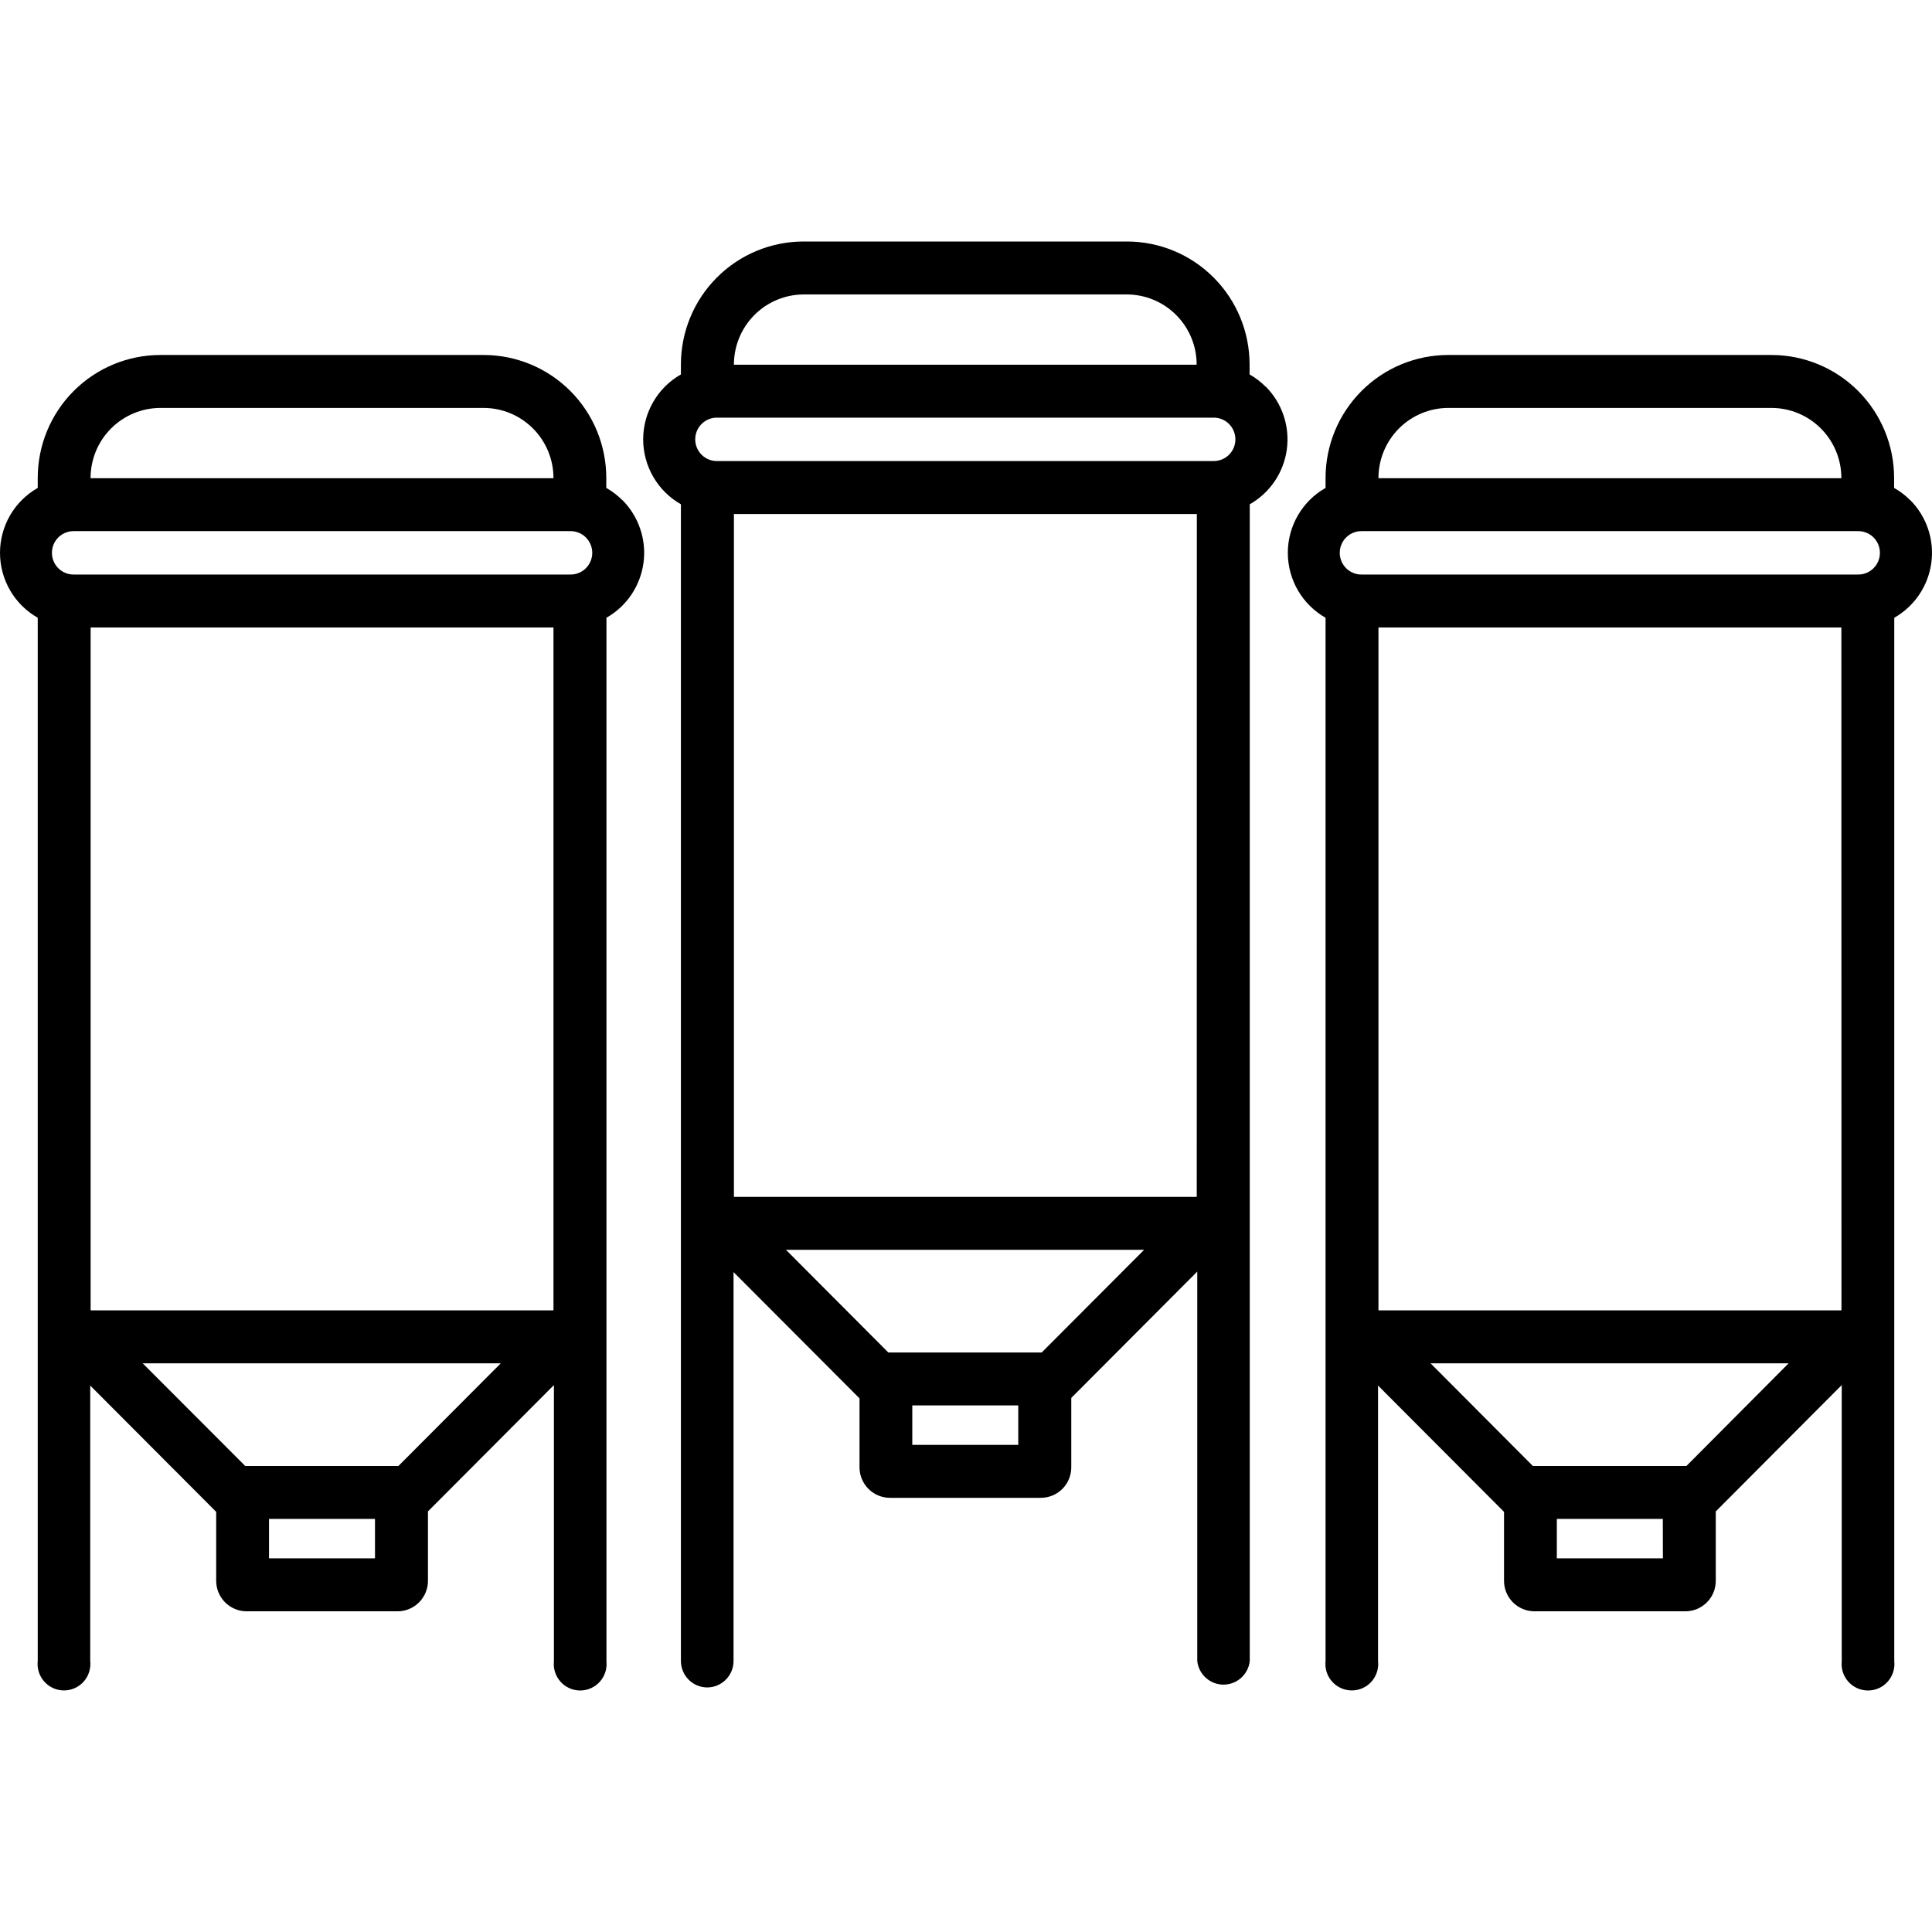
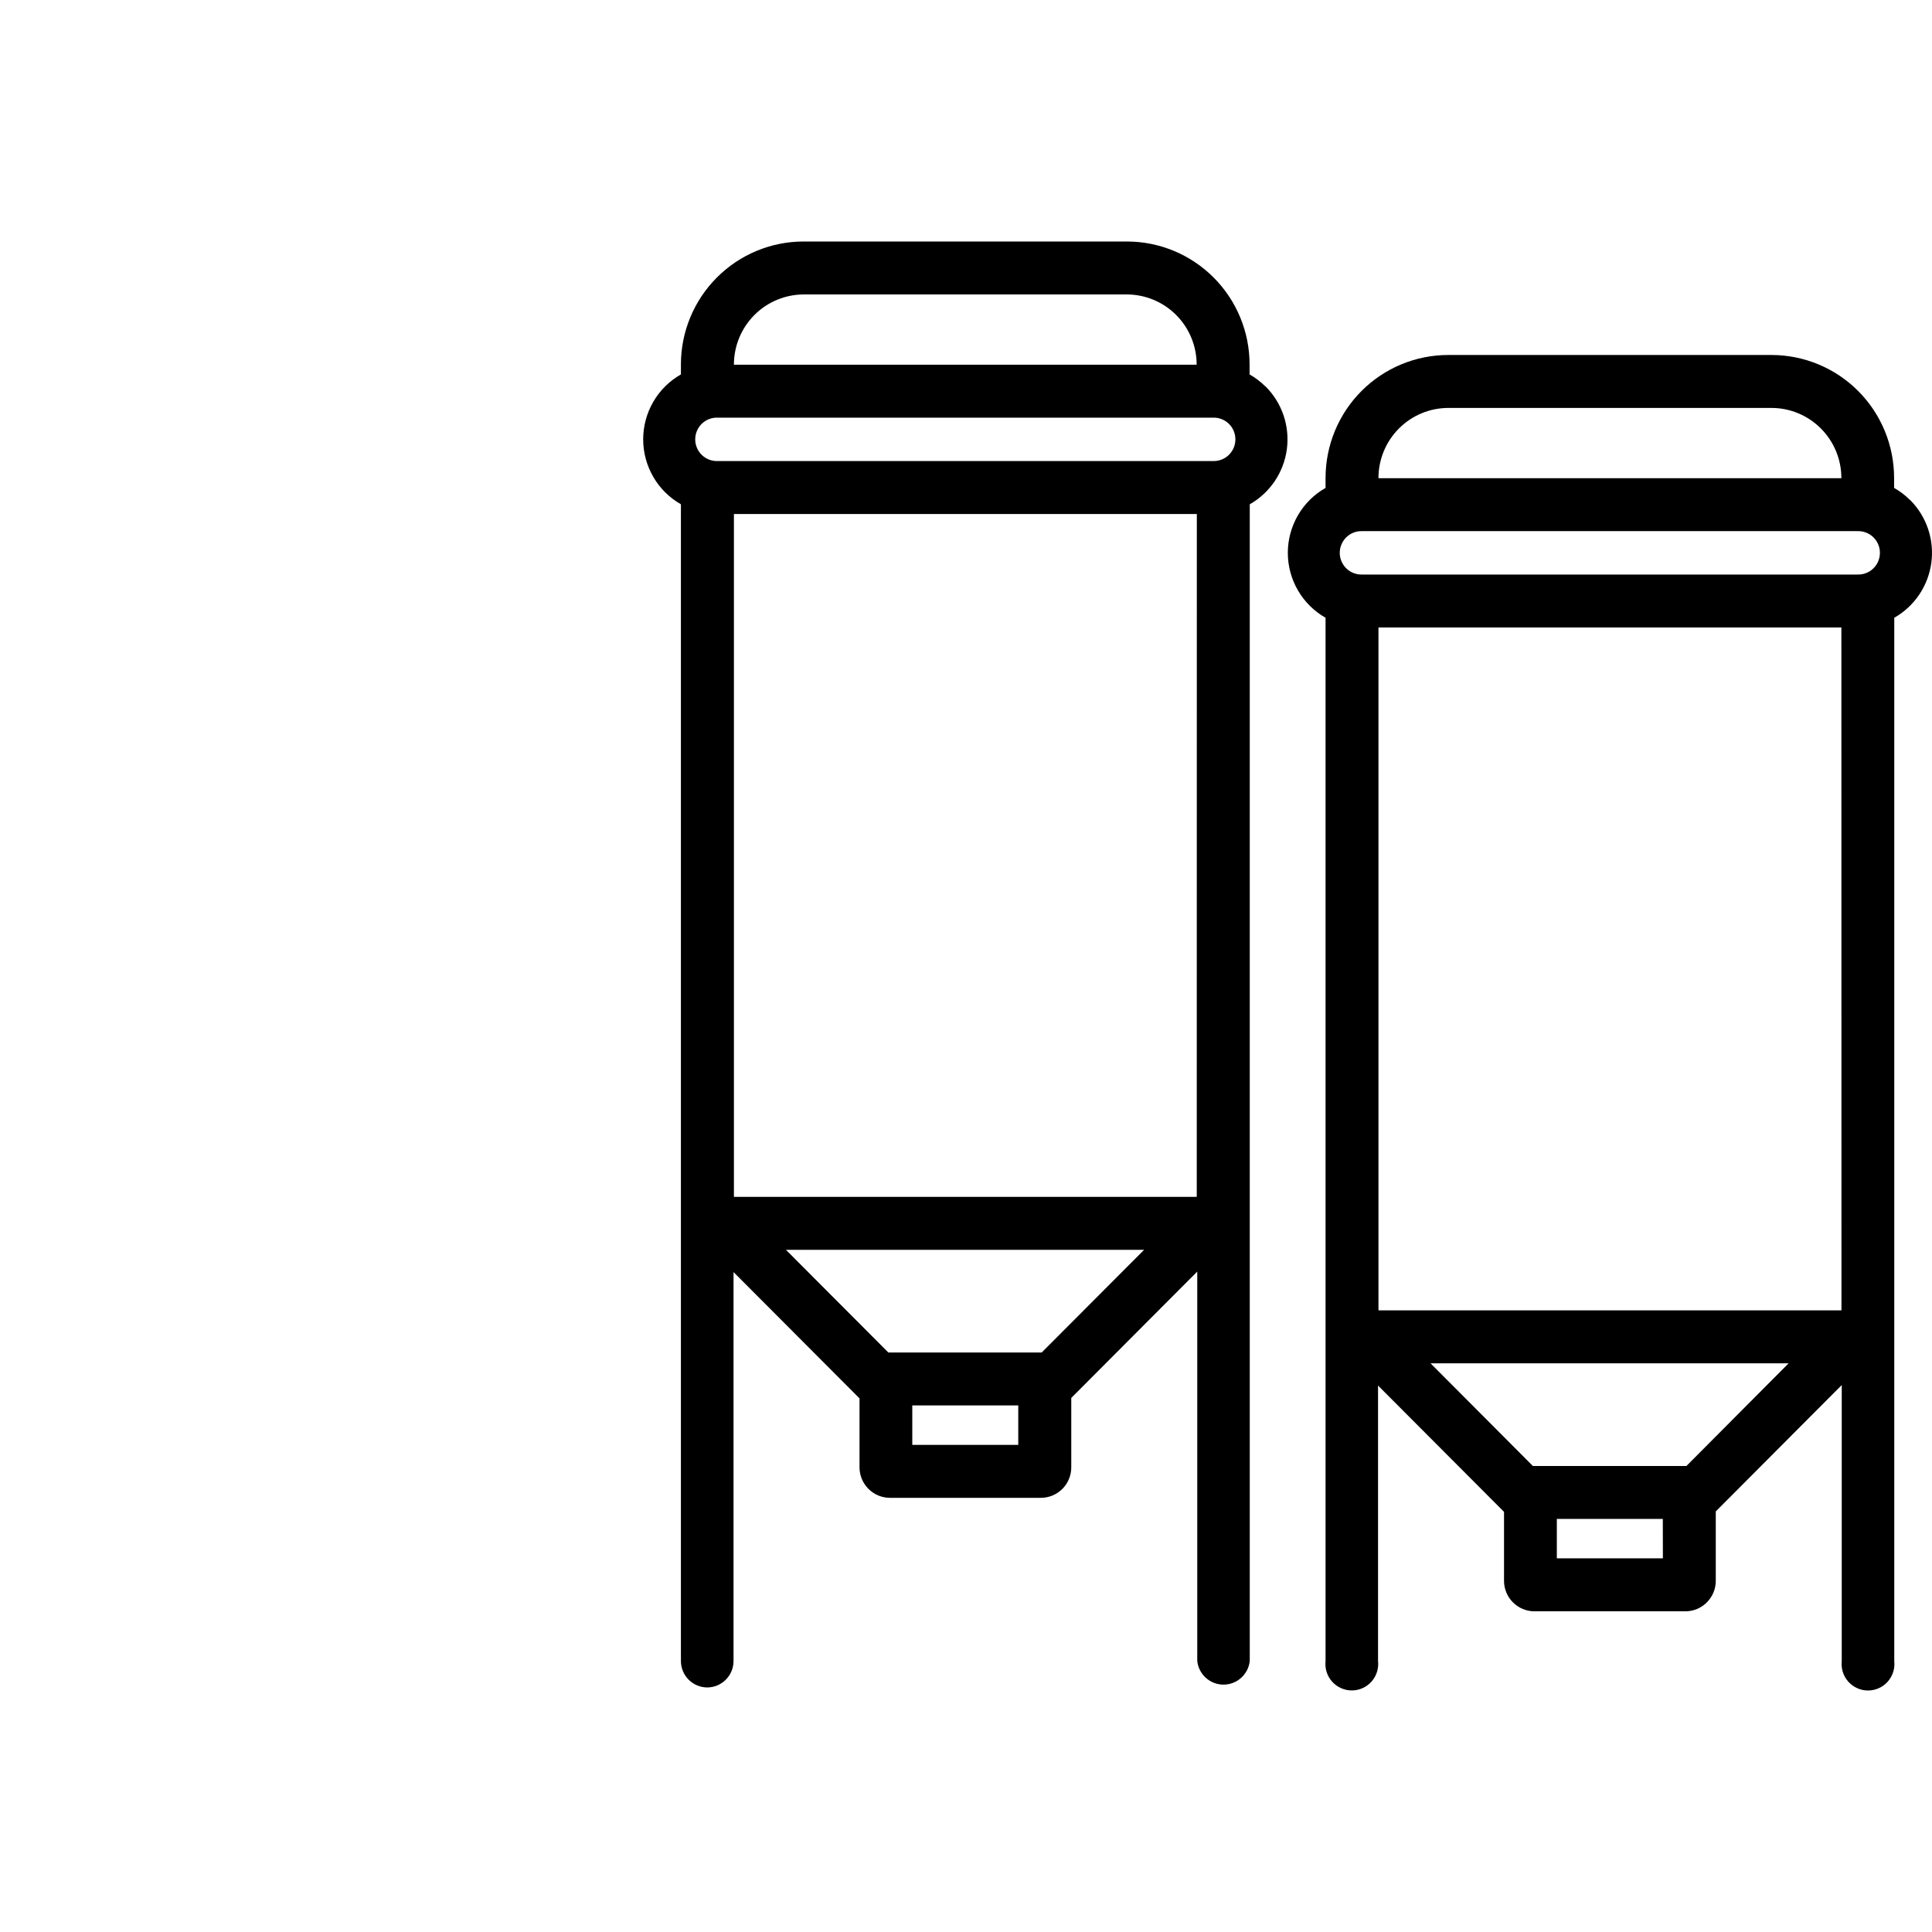
<svg xmlns="http://www.w3.org/2000/svg" width="96" height="96" viewBox="0 0 96 96" fill="none">
-   <path d="M30.917 24.847C30.682 24.611 30.416 24.408 30.126 24.244V23.751C30.126 22.948 29.968 22.154 29.662 21.412C29.356 20.67 28.907 19.997 28.34 19.429C27.774 18.861 27.102 18.411 26.363 18.104C25.623 17.797 24.83 17.639 24.03 17.639H7.971C6.355 17.639 4.804 18.283 3.661 19.429C2.517 20.575 1.875 22.13 1.875 23.751V24.244C1.306 24.567 0.832 25.036 0.503 25.603C0.174 26.17 0 26.814 0 27.47C0 28.126 0.174 28.77 0.503 29.337C0.832 29.904 1.306 30.373 1.875 30.696V82.533C1.854 82.717 1.872 82.903 1.928 83.08C1.984 83.257 2.077 83.419 2.2 83.558C2.323 83.696 2.474 83.807 2.642 83.882C2.811 83.958 2.994 83.997 3.179 83.997C3.364 83.997 3.546 83.958 3.715 83.882C3.884 83.807 4.035 83.696 4.158 83.558C4.281 83.419 4.374 83.257 4.429 83.08C4.485 82.903 4.504 82.717 4.483 82.533V68.847L10.742 75.123V78.55C10.743 78.952 10.902 79.337 11.186 79.621C11.47 79.905 11.854 80.065 12.255 80.065H19.754C20.154 80.065 20.539 79.905 20.822 79.621C21.105 79.337 21.265 78.952 21.265 78.55V75.101L27.524 68.823V82.544C27.504 82.728 27.523 82.913 27.58 83.089C27.637 83.264 27.73 83.426 27.853 83.564C27.976 83.701 28.126 83.811 28.294 83.886C28.463 83.961 28.645 84 28.829 84C29.013 84 29.195 83.961 29.363 83.886C29.531 83.811 29.682 83.701 29.805 83.564C29.928 83.426 30.021 83.264 30.078 83.089C30.134 82.913 30.153 82.728 30.134 82.544V30.696C30.629 30.414 31.054 30.022 31.373 29.548C31.692 29.075 31.898 28.534 31.975 27.968C32.052 27.402 31.997 26.826 31.814 26.284C31.632 25.743 31.328 25.251 30.925 24.847H30.917ZM1.875 65.201C1.875 65.291 1.888 65.389 1.899 65.47C1.886 65.381 1.877 65.291 1.875 65.201ZM4.5 23.751C4.501 22.828 4.867 21.943 5.518 21.291C6.168 20.638 7.051 20.271 7.971 20.27H24.03C24.95 20.271 25.833 20.638 26.484 21.291C27.134 21.943 27.501 22.828 27.502 23.751V23.761H4.5V23.751ZM18.633 77.433H13.367V75.473H18.633V77.433ZM19.797 72.844H12.186L7.09 67.742H24.884L19.797 72.844ZM27.502 65.085C27.502 65.088 27.501 65.091 27.5 65.095C27.499 65.098 27.497 65.101 27.495 65.103C27.493 65.106 27.49 65.108 27.487 65.109C27.484 65.11 27.48 65.111 27.477 65.111H4.524C4.52 65.111 4.515 65.11 4.512 65.107C4.508 65.105 4.505 65.102 4.503 65.098V31.179H27.502V65.085ZM28.308 28.548H3.701C3.556 28.554 3.411 28.53 3.276 28.479C3.14 28.428 3.016 28.349 2.911 28.248C2.806 28.148 2.723 28.027 2.666 27.893C2.609 27.759 2.58 27.615 2.58 27.47C2.58 27.324 2.609 27.18 2.666 27.047C2.723 26.913 2.806 26.792 2.911 26.691C3.016 26.59 3.14 26.512 3.276 26.461C3.411 26.409 3.556 26.386 3.701 26.392H28.308C28.453 26.386 28.597 26.409 28.733 26.461C28.869 26.512 28.993 26.59 29.097 26.691C29.202 26.792 29.285 26.913 29.342 27.047C29.399 27.18 29.429 27.324 29.429 27.47C29.429 27.615 29.399 27.759 29.342 27.893C29.285 28.027 29.202 28.148 29.097 28.248C28.993 28.349 28.869 28.428 28.733 28.479C28.597 28.53 28.453 28.554 28.308 28.548Z" fill="black" />
  <path d="M94.909 24.847C94.673 24.611 94.407 24.408 94.117 24.244V23.751C94.117 22.13 93.475 20.575 92.332 19.429C91.189 18.283 89.638 17.639 88.021 17.639H71.963C70.346 17.639 68.795 18.283 67.652 19.429C66.509 20.575 65.866 22.13 65.866 23.751V24.244C65.297 24.567 64.824 25.036 64.494 25.603C64.165 26.17 63.991 26.814 63.991 27.47C63.991 28.126 64.165 28.77 64.494 29.337C64.824 29.904 65.297 30.373 65.866 30.696V82.533C65.845 82.717 65.864 82.903 65.919 83.08C65.975 83.257 66.068 83.419 66.191 83.558C66.314 83.696 66.465 83.807 66.634 83.882C66.802 83.958 66.985 83.997 67.17 83.997C67.355 83.997 67.538 83.958 67.707 83.882C67.875 83.807 68.026 83.696 68.149 83.558C68.272 83.419 68.365 83.257 68.421 83.08C68.477 82.903 68.495 82.717 68.474 82.533V68.847L74.734 75.123V78.55C74.734 78.952 74.894 79.337 75.177 79.621C75.461 79.905 75.845 80.065 76.246 80.065H83.745C84.146 80.065 84.53 79.905 84.813 79.621C85.097 79.337 85.256 78.952 85.256 78.55V75.101L91.515 68.823V82.544C91.496 82.728 91.515 82.913 91.571 83.089C91.628 83.264 91.721 83.426 91.844 83.564C91.967 83.701 92.118 83.811 92.286 83.886C92.454 83.961 92.636 84 92.82 84C93.004 84 93.186 83.961 93.355 83.886C93.523 83.811 93.673 83.701 93.796 83.564C93.919 83.426 94.012 83.264 94.069 83.089C94.126 82.913 94.145 82.728 94.125 82.544V30.696C94.621 30.414 95.045 30.022 95.364 29.548C95.684 29.075 95.89 28.534 95.966 27.968C96.043 27.402 95.988 26.826 95.806 26.284C95.624 25.743 95.319 25.251 94.916 24.847H94.909ZM65.87 65.201C65.87 65.291 65.883 65.389 65.894 65.47C65.881 65.381 65.873 65.291 65.87 65.201ZM68.495 23.751C68.496 22.828 68.862 21.943 69.513 21.291C70.163 20.638 71.046 20.271 71.966 20.27H88.025C88.945 20.271 89.828 20.638 90.479 21.291C91.129 21.943 91.496 22.828 91.497 23.751V23.761H68.491L68.495 23.751ZM82.628 77.433H77.358V75.473H82.624L82.628 77.433ZM83.797 72.844H76.168L71.082 67.742H88.876L83.797 72.844ZM91.502 65.085C91.502 65.088 91.502 65.091 91.501 65.095C91.5 65.098 91.498 65.101 91.496 65.103C91.493 65.106 91.491 65.108 91.488 65.109C91.485 65.11 91.481 65.111 91.478 65.111H68.515C68.511 65.111 68.507 65.11 68.503 65.107C68.499 65.105 68.496 65.102 68.495 65.098V31.179H91.497L91.502 65.085ZM92.301 28.548H67.692C67.547 28.554 67.403 28.53 67.267 28.479C67.131 28.428 67.007 28.349 66.903 28.248C66.798 28.148 66.715 28.027 66.658 27.893C66.601 27.759 66.571 27.615 66.571 27.47C66.571 27.324 66.601 27.18 66.658 27.047C66.715 26.913 66.798 26.792 66.903 26.691C67.007 26.59 67.131 26.512 67.267 26.461C67.403 26.409 67.547 26.386 67.692 26.392H92.291C92.436 26.386 92.581 26.409 92.717 26.461C92.853 26.512 92.977 26.59 93.081 26.691C93.186 26.792 93.269 26.913 93.326 27.047C93.383 27.18 93.412 27.324 93.412 27.47C93.412 27.615 93.383 27.759 93.326 27.893C93.269 28.027 93.186 28.148 93.081 28.248C92.977 28.349 92.853 28.428 92.717 28.479C92.581 28.53 92.436 28.554 92.291 28.548H92.301Z" fill="black" />
  <path d="M62.882 19.208C62.646 18.972 62.38 18.769 62.091 18.605V18.112C62.091 16.491 61.449 14.937 60.305 13.79C59.162 12.644 57.611 12 55.994 12H39.931C38.314 12 36.763 12.644 35.62 13.79C34.476 14.937 33.834 16.491 33.834 18.112V18.605C33.265 18.928 32.791 19.397 32.462 19.964C32.133 20.531 31.959 21.175 31.959 21.831C31.959 22.487 32.133 23.131 32.462 23.698C32.791 24.265 33.265 24.734 33.834 25.057V82.542C33.837 82.889 33.976 83.222 34.222 83.466C34.468 83.711 34.8 83.848 35.146 83.848C35.491 83.846 35.821 83.707 36.065 83.463C36.309 83.219 36.447 82.888 36.449 82.542V63.209L42.709 69.485V72.911C42.709 73.313 42.869 73.698 43.153 73.982C43.436 74.266 43.821 74.426 44.222 74.426H51.72C52.121 74.426 52.505 74.266 52.789 73.982C53.072 73.698 53.231 73.313 53.231 72.911V69.462L59.491 63.184V82.533C59.525 82.855 59.678 83.154 59.918 83.371C60.159 83.588 60.472 83.708 60.795 83.708C61.119 83.708 61.431 83.588 61.672 83.371C61.913 83.154 62.066 82.855 62.1 82.533V25.057C62.596 24.776 63.02 24.383 63.34 23.91C63.659 23.436 63.865 22.896 63.942 22.329C64.018 21.763 63.963 21.187 63.781 20.645C63.599 20.104 63.294 19.612 62.891 19.208H62.882ZM33.843 59.562C33.843 59.653 33.857 59.75 33.868 59.831C33.854 59.742 33.846 59.652 33.843 59.562ZM36.468 18.112C36.469 17.191 36.834 16.308 37.483 15.655C38.132 15.003 39.012 14.635 39.931 14.631H55.989C56.909 14.632 57.792 14.999 58.443 15.652C59.094 16.305 59.46 17.189 59.461 18.112V18.122H36.464L36.468 18.112ZM50.597 71.795H45.331V69.834H50.597V71.795ZM51.761 67.205H44.141L39.055 62.104H56.849L51.761 67.205ZM59.466 59.446C59.467 59.449 59.466 59.453 59.465 59.456C59.464 59.459 59.462 59.462 59.46 59.464C59.458 59.467 59.455 59.469 59.452 59.47C59.449 59.471 59.445 59.472 59.442 59.472H36.489C36.484 59.472 36.48 59.471 36.476 59.469C36.473 59.466 36.47 59.463 36.468 59.459V25.54H59.47L59.466 59.446ZM60.265 22.909H35.666C35.521 22.915 35.376 22.892 35.24 22.84C35.105 22.789 34.981 22.71 34.876 22.61C34.771 22.509 34.688 22.388 34.631 22.254C34.574 22.12 34.545 21.977 34.545 21.831C34.545 21.686 34.574 21.542 34.631 21.408C34.688 21.274 34.771 21.153 34.876 21.052C34.981 20.952 35.105 20.873 35.24 20.822C35.376 20.77 35.521 20.747 35.666 20.753H60.265C60.41 20.747 60.554 20.77 60.69 20.822C60.826 20.873 60.95 20.952 61.055 21.052C61.159 21.153 61.243 21.274 61.3 21.408C61.356 21.542 61.386 21.686 61.386 21.831C61.386 21.977 61.356 22.12 61.3 22.254C61.243 22.388 61.159 22.509 61.055 22.61C60.95 22.71 60.826 22.789 60.69 22.84C60.554 22.892 60.41 22.915 60.265 22.909Z" fill="black" />
</svg>